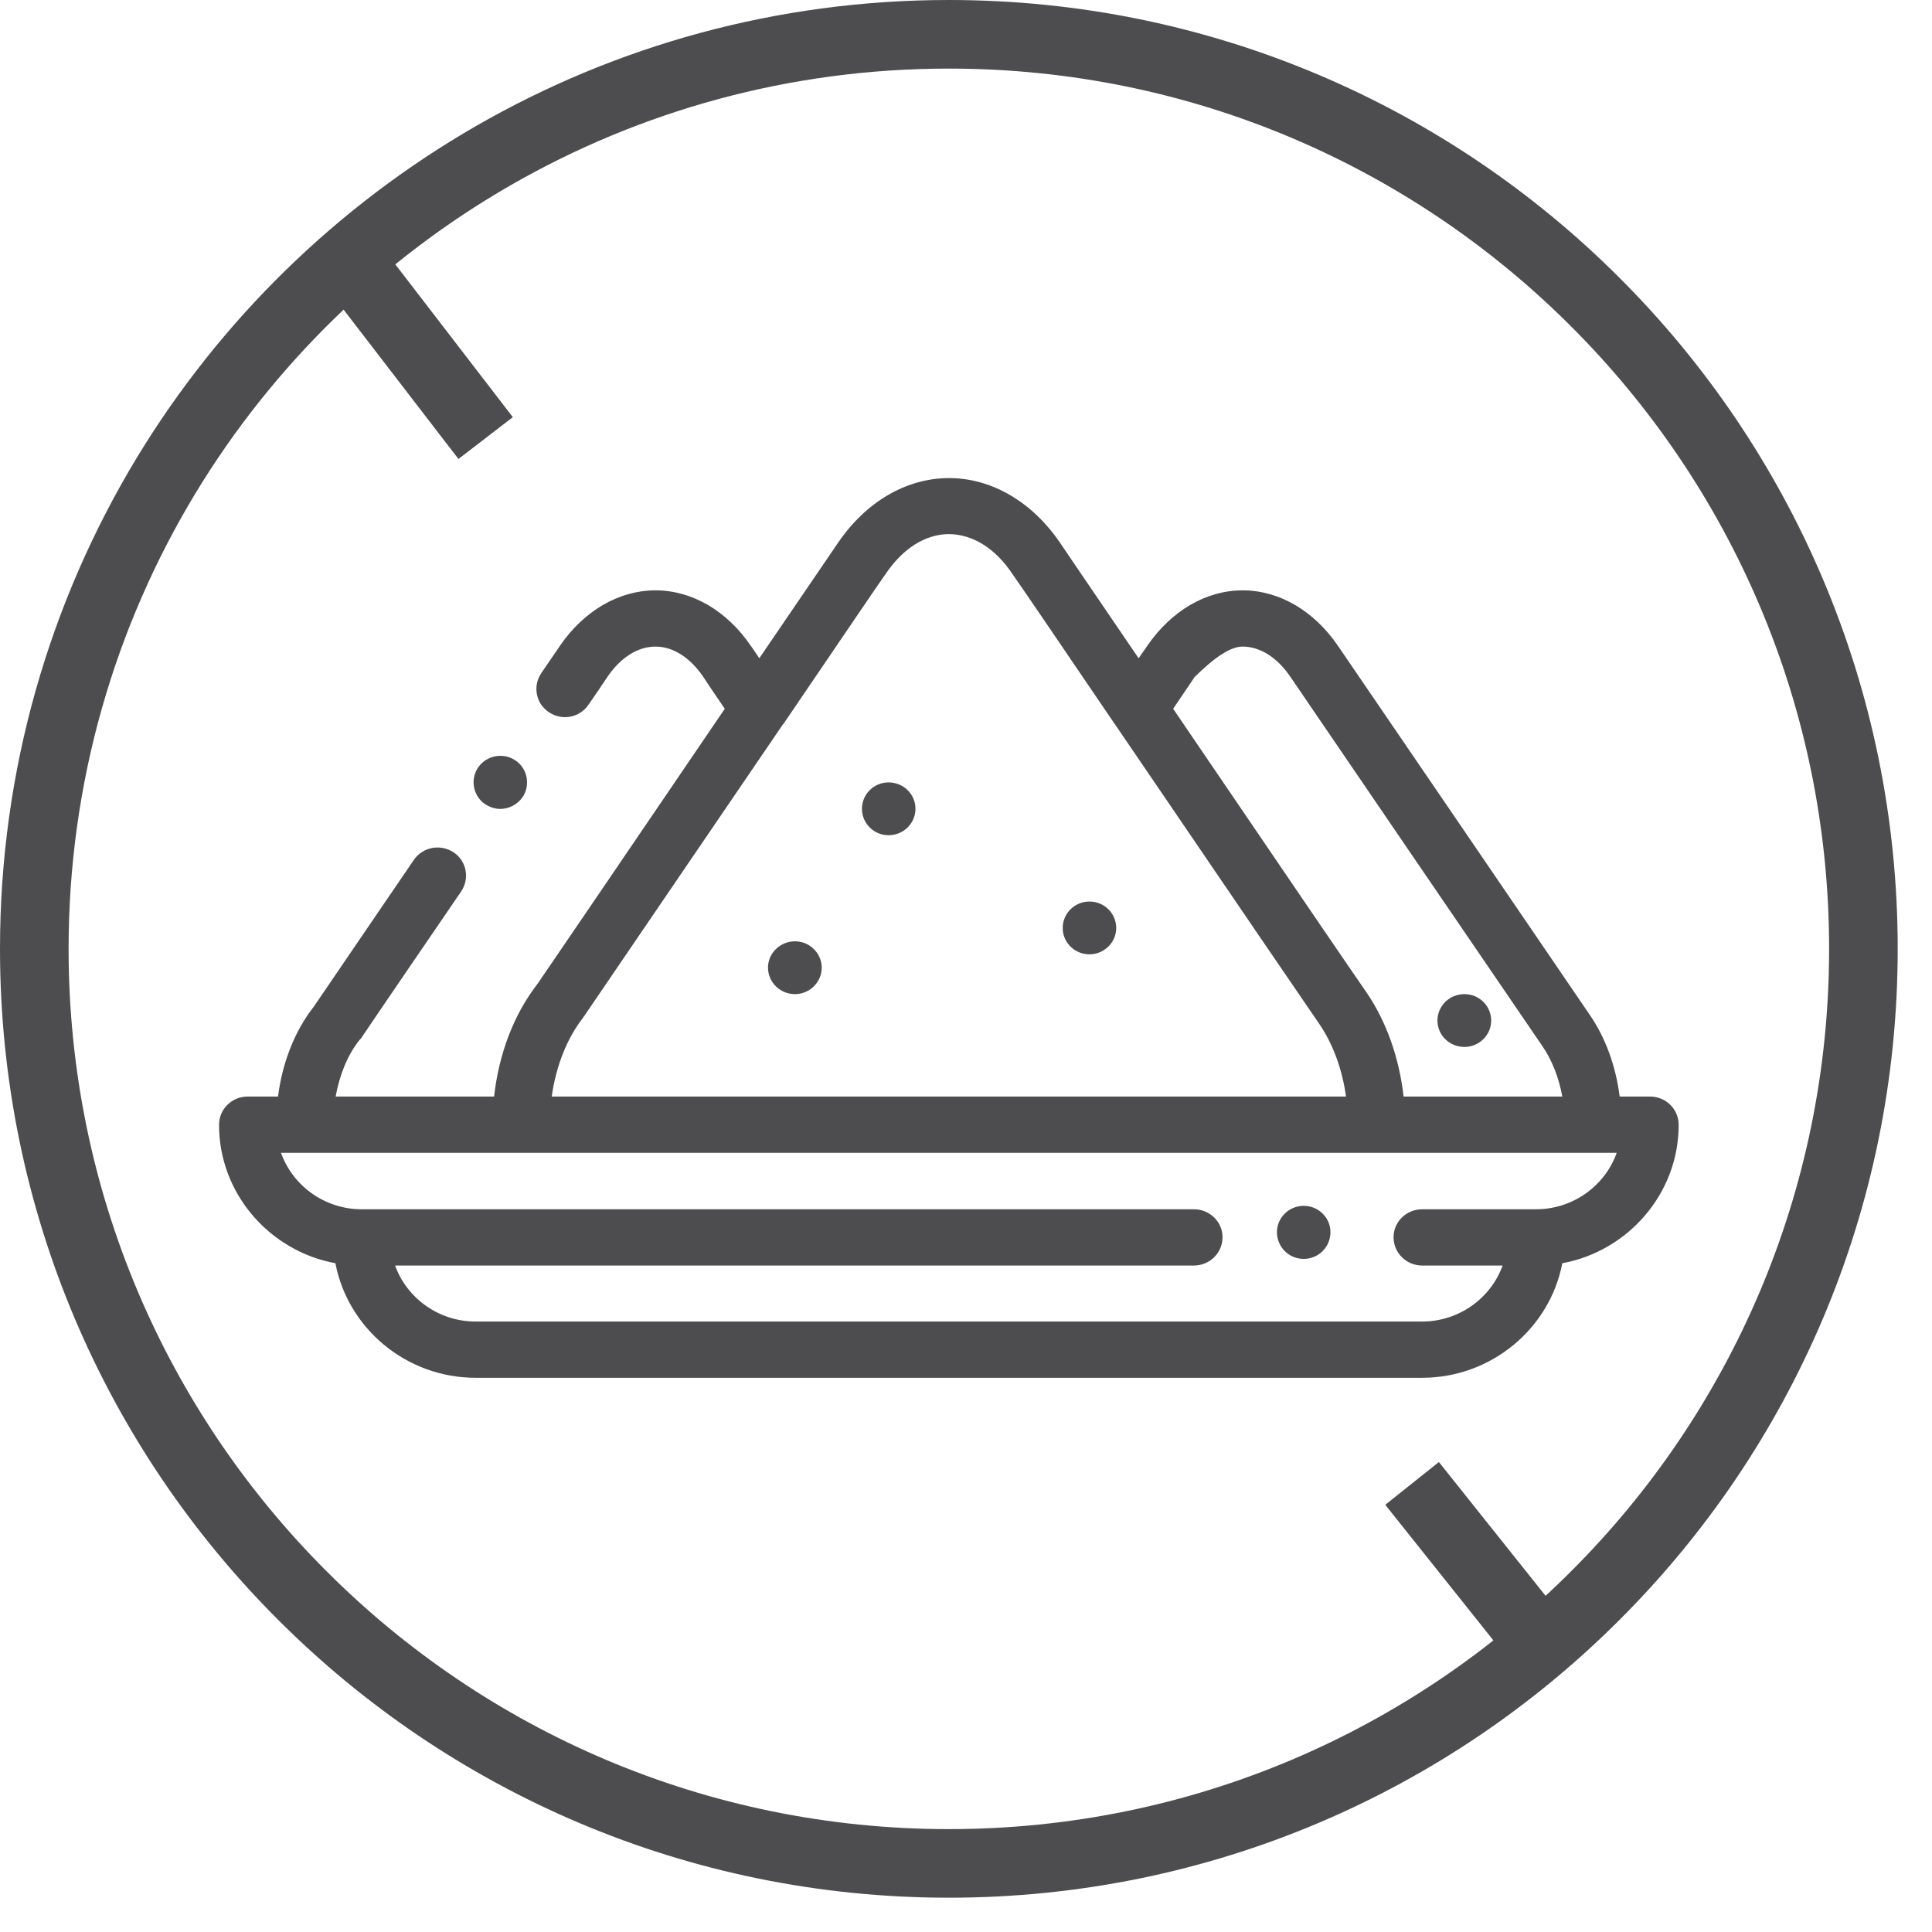
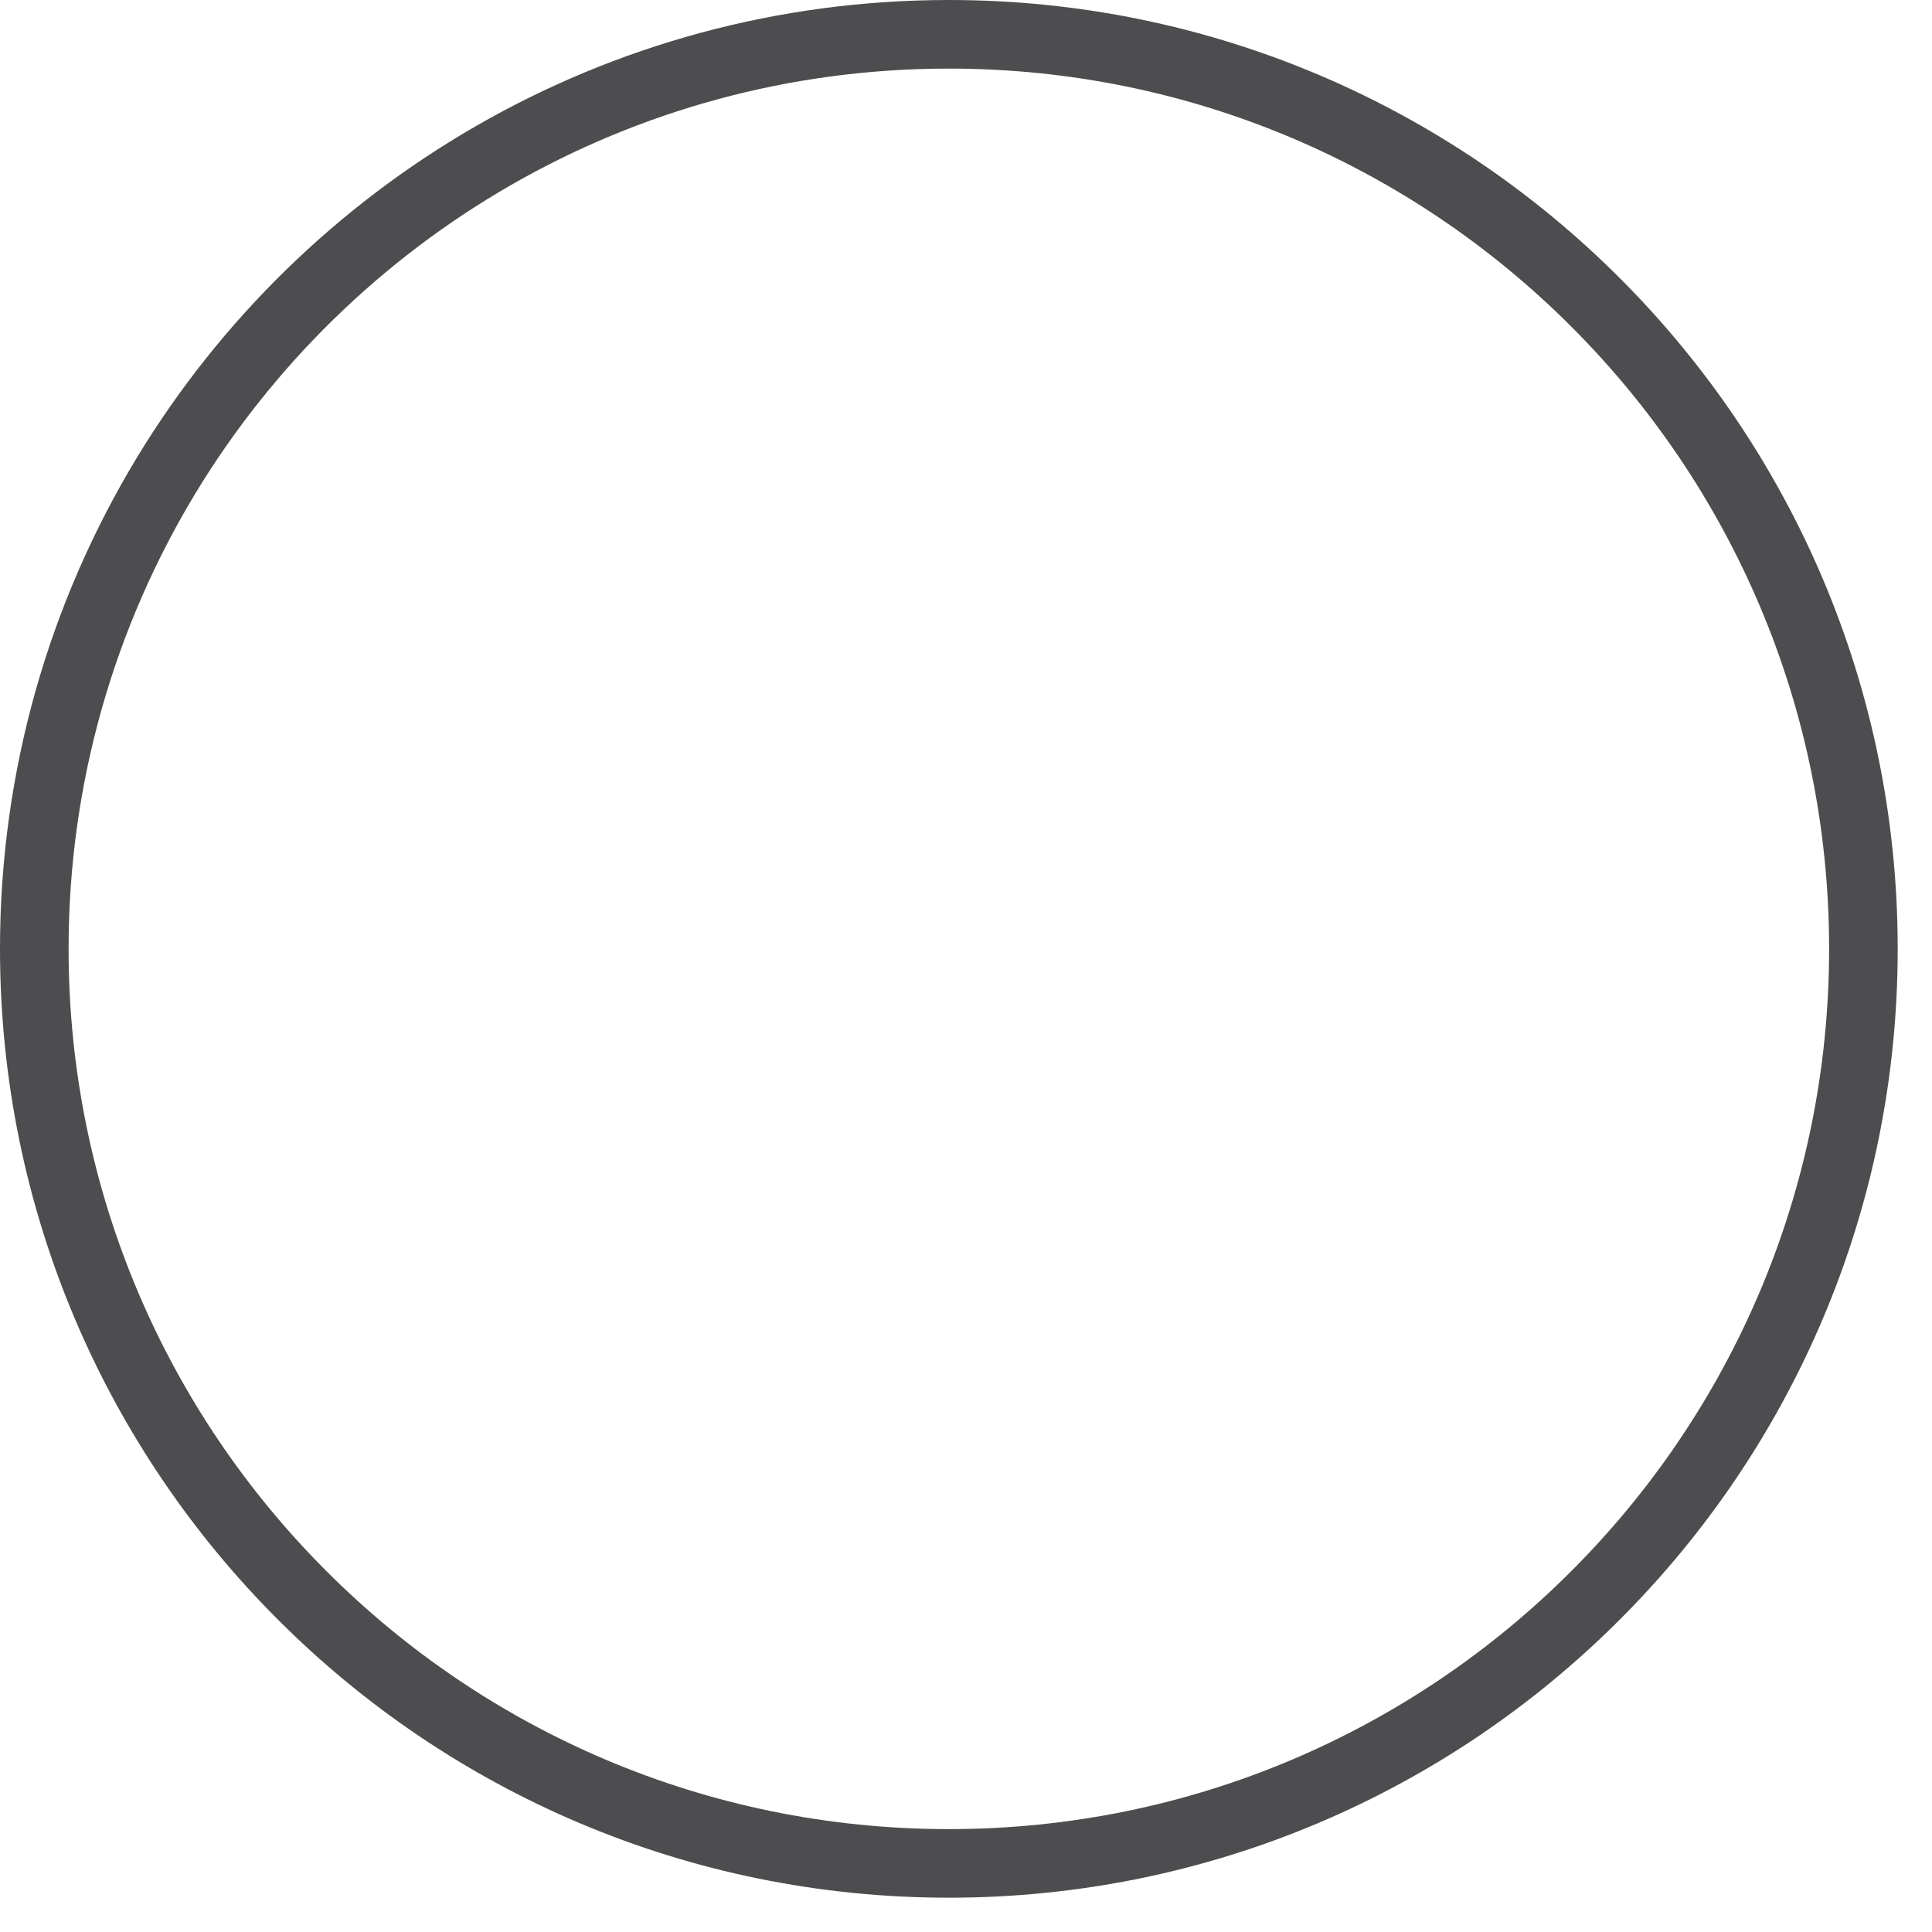
<svg xmlns="http://www.w3.org/2000/svg" xmlns:xlink="http://www.w3.org/1999/xlink" version="1.1" preserveAspectRatio="xMidYMid meet" viewBox="0 0 84.5 84.5" width="80" height="80">
  <defs>
    <path d="M1.5 41.5C1.5 52.54 5.98 62.55 13.22 69.78C20.45 77.02 30.46 81.5 41.5 81.5C52.54 81.5 62.55 77.02 69.78 69.78C77.02 62.55 81.5 52.54 81.5 41.5C81.5 30.46 77.02 20.45 69.78 13.22C62.55 5.98 52.54 1.5 41.5 1.5C26.99 1.5 14.28 9.23 7.27 20.79C3.61 26.84 1.5 33.93 1.5 41.5Z" id="a17vtd5KNT" />
    <path d="M1.5 41.5C1.5 52.54 5.98 62.55 13.22 69.78C20.45 77.02 30.46 81.5 41.5 81.5C52.54 81.5 62.55 77.02 69.78 69.78C77.02 62.55 81.5 52.54 81.5 41.5C81.5 30.46 77.02 20.45 69.78 13.22C62.55 5.98 52.54 1.5 41.5 1.5C26.99 1.5 14.28 9.23 7.27 20.79C3.61 26.84 1.5 33.93 1.5 41.5Z" id="aeM9K4ZWc" />
-     <path d="M15.28 11.41L21.24 19.16M61.76 64.88L67.31 71.84" id="cE69GNIpb" />
-     <path d="M15.28 11.41L21.24 19.16M61.76 64.88L67.31 71.84" id="a69AfeXtk" />
-     <path d="M69.52 44.37C68.42 42.75 59.62 29.86 58.52 28.25C57.48 26.72 55.95 25.82 54.35 25.82C54.35 25.82 54.35 25.82 54.35 25.82C52.75 25.82 51.24 26.71 50.19 28.23C50.16 28.27 50.03 28.46 49.8 28.79C47.74 25.77 46.6 24.09 46.37 23.75C45.15 21.95 43.37 20.91 41.51 20.91C41.51 20.91 41.51 20.91 41.51 20.91C39.65 20.91 37.88 21.94 36.66 23.73C36.43 24.07 35.28 25.76 33.21 28.79C32.99 28.47 32.87 28.28 32.84 28.25C31.8 26.72 30.27 25.82 28.67 25.82C28.67 25.82 28.67 25.82 28.67 25.82C27.07 25.82 25.55 26.71 24.5 28.23C24.42 28.36 23.75 29.32 23.67 29.45C23.29 30.01 23.44 30.78 24.01 31.15C24.59 31.54 25.35 31.39 25.74 30.82C25.82 30.71 26.49 29.73 26.57 29.6C27.15 28.75 27.9 28.28 28.67 28.28C28.67 28.28 28.67 28.28 28.67 28.28C29.44 28.28 30.19 28.76 30.77 29.62C30.83 29.72 31.14 30.18 31.7 31C26.79 38.22 24.06 42.23 23.51 43.03C22.47 44.37 21.82 46.09 21.61 47.96C20.93 47.96 15.37 47.96 14.68 47.96C14.85 47.02 15.2 46.14 15.72 45.49C15.74 45.47 15.75 45.45 15.78 45.43C16.21 44.78 19.73 39.63 20.17 38.99C20.55 38.42 20.41 37.66 19.84 37.28C19.27 36.9 18.49 37.04 18.1 37.61C17.67 38.25 14.16 43.38 13.73 44.02C12.89 45.09 12.35 46.47 12.16 47.96C12.02 47.96 10.96 47.96 10.83 47.96C10.14 47.96 9.58 48.51 9.58 49.2C9.58 52.2 11.79 54.72 14.67 55.25C15.21 58.09 17.76 60.26 20.8 60.26C24.95 60.26 58.06 60.26 62.2 60.26C65.24 60.26 67.79 58.09 68.33 55.25C71.21 54.72 73.42 52.2 73.42 49.2C73.42 48.51 72.86 47.96 72.17 47.96C71.9 47.96 70.98 47.96 70.84 47.96C70.67 46.63 70.22 45.38 69.52 44.37ZM54.35 28.28C55.12 28.28 55.87 28.76 56.45 29.62C57.55 31.24 66.35 44.13 67.45 45.74C67.88 46.36 68.18 47.13 68.33 47.96C67.63 47.96 62.07 47.96 61.39 47.96C61.2 46.29 60.65 44.71 59.79 43.44C59.21 42.61 56.39 38.47 51.31 31C51.4 30.86 52.16 29.75 52.25 29.61C53.14 28.73 53.83 28.28 54.34 28.28C54.34 28.28 54.35 28.28 54.35 28.28ZM34.25 31.67C34.25 31.67 34.26 31.67 34.26 31.67C36.94 27.73 38.42 25.54 38.73 25.11C39.49 23.98 40.48 23.36 41.51 23.36C41.51 23.36 41.51 23.36 41.51 23.36C42.54 23.37 43.54 23.98 44.29 25.12C44.6 25.55 46.08 27.73 48.75 31.66C48.75 31.66 48.76 31.67 48.76 31.67C54.13 39.56 57.12 43.94 57.72 44.81C58.31 45.69 58.71 46.78 58.87 47.96C55.4 47.96 27.61 47.96 24.13 47.96C24.32 46.63 24.79 45.42 25.51 44.5C25.51 44.49 25.53 44.47 25.55 44.44C26.71 42.74 29.61 38.48 34.25 31.67ZM60.95 54.11C60.95 54.8 61.51 55.35 62.2 55.35C62.55 55.35 65.36 55.35 65.72 55.35C65.21 56.77 63.82 57.8 62.2 57.8C58.06 57.8 24.94 57.8 20.8 57.8C19.18 57.8 17.79 56.77 17.28 55.35C20.77 55.35 48.73 55.35 52.22 55.35C52.91 55.35 53.47 54.8 53.47 54.11C53.47 53.44 52.91 52.89 52.22 52.89C48.59 52.89 19.46 52.89 15.82 52.89C14.2 52.89 12.8 51.86 12.29 50.42C18.13 50.42 64.87 50.42 70.71 50.42C70.2 51.86 68.8 52.89 67.18 52.89C67.18 52.89 62.69 52.89 62.2 52.89C61.51 52.89 60.95 53.44 60.95 54.11Z" id="eN2hwRoAg" />
-     <path d="M69.52 44.37C68.42 42.75 59.62 29.86 58.52 28.25C57.48 26.72 55.95 25.82 54.35 25.82C54.35 25.82 54.35 25.82 54.35 25.82C52.75 25.82 51.24 26.71 50.19 28.23C50.16 28.27 50.03 28.46 49.8 28.79C47.74 25.77 46.6 24.09 46.37 23.75C45.15 21.95 43.37 20.91 41.51 20.91C41.51 20.91 41.51 20.91 41.51 20.91C39.65 20.91 37.88 21.94 36.66 23.73C36.43 24.07 35.28 25.76 33.21 28.79C32.99 28.47 32.87 28.28 32.84 28.25C31.8 26.72 30.27 25.82 28.67 25.82C28.67 25.82 28.67 25.82 28.67 25.82C27.07 25.82 25.55 26.71 24.5 28.23C24.42 28.36 23.75 29.32 23.67 29.45C23.29 30.01 23.44 30.78 24.01 31.15C24.59 31.54 25.35 31.39 25.74 30.82C25.82 30.71 26.49 29.73 26.57 29.6C27.15 28.75 27.9 28.28 28.67 28.28C28.67 28.28 28.67 28.28 28.67 28.28C29.44 28.28 30.19 28.76 30.77 29.62C30.83 29.72 31.14 30.18 31.7 31C26.79 38.22 24.06 42.23 23.51 43.03C22.47 44.37 21.82 46.09 21.61 47.96C20.93 47.96 15.37 47.96 14.68 47.96C14.85 47.02 15.2 46.14 15.72 45.49C15.74 45.47 15.75 45.45 15.78 45.43C16.21 44.78 19.73 39.63 20.17 38.99C20.55 38.42 20.41 37.66 19.84 37.28C19.27 36.9 18.49 37.04 18.1 37.61C17.67 38.25 14.16 43.38 13.73 44.02C12.89 45.09 12.35 46.47 12.16 47.96C12.02 47.96 10.96 47.96 10.83 47.96C10.14 47.96 9.58 48.51 9.58 49.2C9.58 52.2 11.79 54.72 14.67 55.25C15.21 58.09 17.76 60.26 20.8 60.26C24.95 60.26 58.06 60.26 62.2 60.26C65.24 60.26 67.79 58.09 68.33 55.25C71.21 54.72 73.42 52.2 73.42 49.2C73.42 48.51 72.86 47.96 72.17 47.96C71.9 47.96 70.98 47.96 70.84 47.96C70.67 46.63 70.22 45.38 69.52 44.37ZM54.35 28.28C55.12 28.28 55.87 28.76 56.45 29.62C57.55 31.24 66.35 44.13 67.45 45.74C67.88 46.36 68.18 47.13 68.33 47.96C67.63 47.96 62.07 47.96 61.39 47.96C61.2 46.29 60.65 44.71 59.79 43.44C59.21 42.61 56.39 38.47 51.31 31C51.4 30.86 52.16 29.75 52.25 29.61C53.14 28.73 53.83 28.28 54.34 28.28C54.34 28.28 54.35 28.28 54.35 28.28ZM34.25 31.67C34.25 31.67 34.26 31.67 34.26 31.67C36.94 27.73 38.42 25.54 38.73 25.11C39.49 23.98 40.48 23.36 41.51 23.36C41.51 23.36 41.51 23.36 41.51 23.36C42.54 23.37 43.54 23.98 44.29 25.12C44.6 25.55 46.08 27.73 48.75 31.66C48.75 31.66 48.76 31.67 48.76 31.67C54.13 39.56 57.12 43.94 57.72 44.81C58.31 45.69 58.71 46.78 58.87 47.96C55.4 47.96 27.61 47.96 24.13 47.96C24.32 46.63 24.79 45.42 25.51 44.5C25.51 44.49 25.53 44.47 25.55 44.44C26.71 42.74 29.61 38.48 34.25 31.67ZM60.95 54.11C60.95 54.8 61.51 55.35 62.2 55.35C62.55 55.35 65.36 55.35 65.72 55.35C65.21 56.77 63.82 57.8 62.2 57.8C58.06 57.8 24.94 57.8 20.8 57.8C19.18 57.8 17.79 56.77 17.28 55.35C20.77 55.35 48.73 55.35 52.22 55.35C52.91 55.35 53.47 54.8 53.47 54.11C53.47 53.44 52.91 52.89 52.22 52.89C48.59 52.89 19.46 52.89 15.82 52.89C14.2 52.89 12.8 51.86 12.29 50.42C18.13 50.42 64.87 50.42 70.71 50.42C70.2 51.86 68.8 52.89 67.18 52.89C67.18 52.89 62.69 52.89 62.2 52.89C61.51 52.89 60.95 53.44 60.95 54.11Z" id="b2j3POkh6T" />
-     <path d="M34.77 43.48C35.41 43.48 35.94 42.96 35.94 42.32C35.94 41.69 35.41 41.17 34.77 41.17C34.12 41.17 33.59 41.69 33.59 42.32C33.59 42.96 34.12 43.48 34.77 43.48ZM37.7 35.38C37.7 36.01 38.22 36.53 38.86 36.53C39.52 36.53 40.04 36.01 40.04 35.37C40.04 34.74 39.52 34.22 38.86 34.22C38.22 34.22 37.7 34.74 37.7 35.37C37.7 35.37 37.7 35.38 37.7 35.38ZM47.65 41.74C48.29 41.74 48.82 41.22 48.82 40.59C48.82 39.94 48.29 39.43 47.65 39.43C47.01 39.43 46.48 39.94 46.48 40.59C46.48 41.23 47.01 41.74 47.65 41.74ZM64.05 43.48C63.4 43.48 62.87 43.99 62.87 44.64C62.87 45.28 63.4 45.79 64.05 45.79C64.69 45.79 65.22 45.27 65.22 44.64C65.22 43.99 64.69 43.48 64.05 43.48ZM22.86 34.86C23.21 34.33 23.07 33.6 22.53 33.25C22 32.9 21.27 33.04 20.91 33.57C20.55 34.1 20.7 34.83 21.23 35.18C21.44 35.31 21.66 35.38 21.88 35.38C22.26 35.38 22.63 35.19 22.86 34.86ZM55.85 53.89C55.85 54.54 56.37 55.06 57.02 55.06C57.67 55.06 58.19 54.54 58.19 53.89C58.19 53.26 57.67 52.74 57.02 52.74C57.02 52.74 57.02 52.74 57.02 52.74C56.37 52.74 55.85 53.26 55.85 53.89Z" id="d162fbF08" />
-     <path d="M34.77 43.48C35.41 43.48 35.94 42.96 35.94 42.32C35.94 41.69 35.41 41.17 34.77 41.17C34.12 41.17 33.59 41.69 33.59 42.32C33.59 42.96 34.12 43.48 34.77 43.48ZM37.7 35.38C37.7 36.01 38.22 36.53 38.86 36.53C39.52 36.53 40.04 36.01 40.04 35.37C40.04 34.74 39.52 34.22 38.86 34.22C38.22 34.22 37.7 34.74 37.7 35.37C37.7 35.37 37.7 35.38 37.7 35.38ZM47.65 41.74C48.29 41.74 48.82 41.22 48.82 40.59C48.82 39.94 48.29 39.43 47.65 39.43C47.01 39.43 46.48 39.94 46.48 40.59C46.48 41.23 47.01 41.74 47.65 41.74ZM64.05 43.48C63.4 43.48 62.87 43.99 62.87 44.64C62.87 45.28 63.4 45.79 64.05 45.79C64.69 45.79 65.22 45.27 65.22 44.64C65.22 43.99 64.69 43.48 64.05 43.48ZM22.86 34.86C23.21 34.33 23.07 33.6 22.53 33.25C22 32.9 21.27 33.04 20.91 33.57C20.55 34.1 20.7 34.83 21.23 35.18C21.44 35.31 21.66 35.38 21.88 35.38C22.26 35.38 22.63 35.19 22.86 34.86ZM55.85 53.89C55.85 54.54 56.37 55.06 57.02 55.06C57.67 55.06 58.19 54.54 58.19 53.89C58.19 53.26 57.67 52.74 57.02 52.74C57.02 52.74 57.02 52.74 57.02 52.74C56.37 52.74 55.85 53.26 55.85 53.89Z" id="b7r6N78awG" />
+     <path d="M69.52 44.37C68.42 42.75 59.62 29.86 58.52 28.25C57.48 26.72 55.95 25.82 54.35 25.82C54.35 25.82 54.35 25.82 54.35 25.82C52.75 25.82 51.24 26.71 50.19 28.23C50.16 28.27 50.03 28.46 49.8 28.79C47.74 25.77 46.6 24.09 46.37 23.75C45.15 21.95 43.37 20.91 41.51 20.91C41.51 20.91 41.51 20.91 41.51 20.91C39.65 20.91 37.88 21.94 36.66 23.73C36.43 24.07 35.28 25.76 33.21 28.79C32.99 28.47 32.87 28.28 32.84 28.25C31.8 26.72 30.27 25.82 28.67 25.82C28.67 25.82 28.67 25.82 28.67 25.82C27.07 25.82 25.55 26.71 24.5 28.23C24.42 28.36 23.75 29.32 23.67 29.45C23.29 30.01 23.44 30.78 24.01 31.15C24.59 31.54 25.35 31.39 25.74 30.82C25.82 30.71 26.49 29.73 26.57 29.6C27.15 28.75 27.9 28.28 28.67 28.28C28.67 28.28 28.67 28.28 28.67 28.28C29.44 28.28 30.19 28.76 30.77 29.62C30.83 29.72 31.14 30.18 31.7 31C26.79 38.22 24.06 42.23 23.51 43.03C22.47 44.37 21.82 46.09 21.61 47.96C20.93 47.96 15.37 47.96 14.68 47.96C14.85 47.02 15.2 46.14 15.72 45.49C15.74 45.47 15.75 45.45 15.78 45.43C16.21 44.78 19.73 39.63 20.17 38.99C20.55 38.42 20.41 37.66 19.84 37.28C19.27 36.9 18.49 37.04 18.1 37.61C17.67 38.25 14.16 43.38 13.73 44.02C12.89 45.09 12.35 46.47 12.16 47.96C12.02 47.96 10.96 47.96 10.83 47.96C10.14 47.96 9.58 48.51 9.58 49.2C9.58 52.2 11.79 54.72 14.67 55.25C15.21 58.09 17.76 60.26 20.8 60.26C24.95 60.26 58.06 60.26 62.2 60.26C65.24 60.26 67.79 58.09 68.33 55.25C71.21 54.72 73.42 52.2 73.42 49.2C71.9 47.96 70.98 47.96 70.84 47.96C70.67 46.63 70.22 45.38 69.52 44.37ZM54.35 28.28C55.12 28.28 55.87 28.76 56.45 29.62C57.55 31.24 66.35 44.13 67.45 45.74C67.88 46.36 68.18 47.13 68.33 47.96C67.63 47.96 62.07 47.96 61.39 47.96C61.2 46.29 60.65 44.71 59.79 43.44C59.21 42.61 56.39 38.47 51.31 31C51.4 30.86 52.16 29.75 52.25 29.61C53.14 28.73 53.83 28.28 54.34 28.28C54.34 28.28 54.35 28.28 54.35 28.28ZM34.25 31.67C34.25 31.67 34.26 31.67 34.26 31.67C36.94 27.73 38.42 25.54 38.73 25.11C39.49 23.98 40.48 23.36 41.51 23.36C41.51 23.36 41.51 23.36 41.51 23.36C42.54 23.37 43.54 23.98 44.29 25.12C44.6 25.55 46.08 27.73 48.75 31.66C48.75 31.66 48.76 31.67 48.76 31.67C54.13 39.56 57.12 43.94 57.72 44.81C58.31 45.69 58.71 46.78 58.87 47.96C55.4 47.96 27.61 47.96 24.13 47.96C24.32 46.63 24.79 45.42 25.51 44.5C25.51 44.49 25.53 44.47 25.55 44.44C26.71 42.74 29.61 38.48 34.25 31.67ZM60.95 54.11C60.95 54.8 61.51 55.35 62.2 55.35C62.55 55.35 65.36 55.35 65.72 55.35C65.21 56.77 63.82 57.8 62.2 57.8C58.06 57.8 24.94 57.8 20.8 57.8C19.18 57.8 17.79 56.77 17.28 55.35C20.77 55.35 48.73 55.35 52.22 55.35C52.91 55.35 53.47 54.8 53.47 54.11C53.47 53.44 52.91 52.89 52.22 52.89C48.59 52.89 19.46 52.89 15.82 52.89C14.2 52.89 12.8 51.86 12.29 50.42C18.13 50.42 64.87 50.42 70.71 50.42C70.2 51.86 68.8 52.89 67.18 52.89C67.18 52.89 62.69 52.89 62.2 52.89C61.51 52.89 60.95 53.44 60.95 54.11Z" id="b2j3POkh6T" />
  </defs>
  <g>
    <g>
      <use xlink:href="#a17vtd5KNT" opacity="1" fill="#000000" fill-opacity="0" />
      <g>
        <use xlink:href="#a17vtd5KNT" opacity="1" fill-opacity="0" stroke="#000000" stroke-width="1" stroke-opacity="0" />
      </g>
    </g>
    <g>
      <use xlink:href="#aeM9K4ZWc" opacity="1" fill="#000000" fill-opacity="0" />
      <g>
        <use xlink:href="#aeM9K4ZWc" opacity="1" fill-opacity="0" stroke="#4d4d4f" stroke-width="3" stroke-opacity="1" />
      </g>
    </g>
    <g>
      <use xlink:href="#cE69GNIpb" opacity="1" fill="#000000" fill-opacity="0" />
      <g>
        <use xlink:href="#cE69GNIpb" opacity="1" fill-opacity="0" stroke="#000000" stroke-width="1" stroke-opacity="0" />
      </g>
    </g>
    <g>
      <use xlink:href="#a69AfeXtk" opacity="1" fill="#000000" fill-opacity="0" />
      <g>
        <use xlink:href="#a69AfeXtk" opacity="1" fill-opacity="0" stroke="#4d4d4f" stroke-width="3" stroke-opacity="1" />
      </g>
    </g>
    <g>
      <use xlink:href="#eN2hwRoAg" opacity="1" fill="#4d4d4f" fill-opacity="1" />
      <g>
        <use xlink:href="#eN2hwRoAg" opacity="1" fill-opacity="0" stroke="#000000" stroke-width="1" stroke-opacity="0" />
      </g>
    </g>
    <g>
      <use xlink:href="#b2j3POkh6T" opacity="1" fill="#000000" fill-opacity="0" />
      <g>
        <use xlink:href="#b2j3POkh6T" opacity="1" fill-opacity="0" stroke="#000000" stroke-width="1" stroke-opacity="0" />
      </g>
    </g>
    <g>
      <use xlink:href="#d162fbF08" opacity="1" fill="#4d4d4f" fill-opacity="1" />
      <g>
        <use xlink:href="#d162fbF08" opacity="1" fill-opacity="0" stroke="#000000" stroke-width="1" stroke-opacity="0" />
      </g>
    </g>
    <g>
      <use xlink:href="#b7r6N78awG" opacity="1" fill="#000000" fill-opacity="0" />
      <g>
        <use xlink:href="#b7r6N78awG" opacity="1" fill-opacity="0" stroke="#000000" stroke-width="1" stroke-opacity="0" />
      </g>
    </g>
  </g>
</svg>